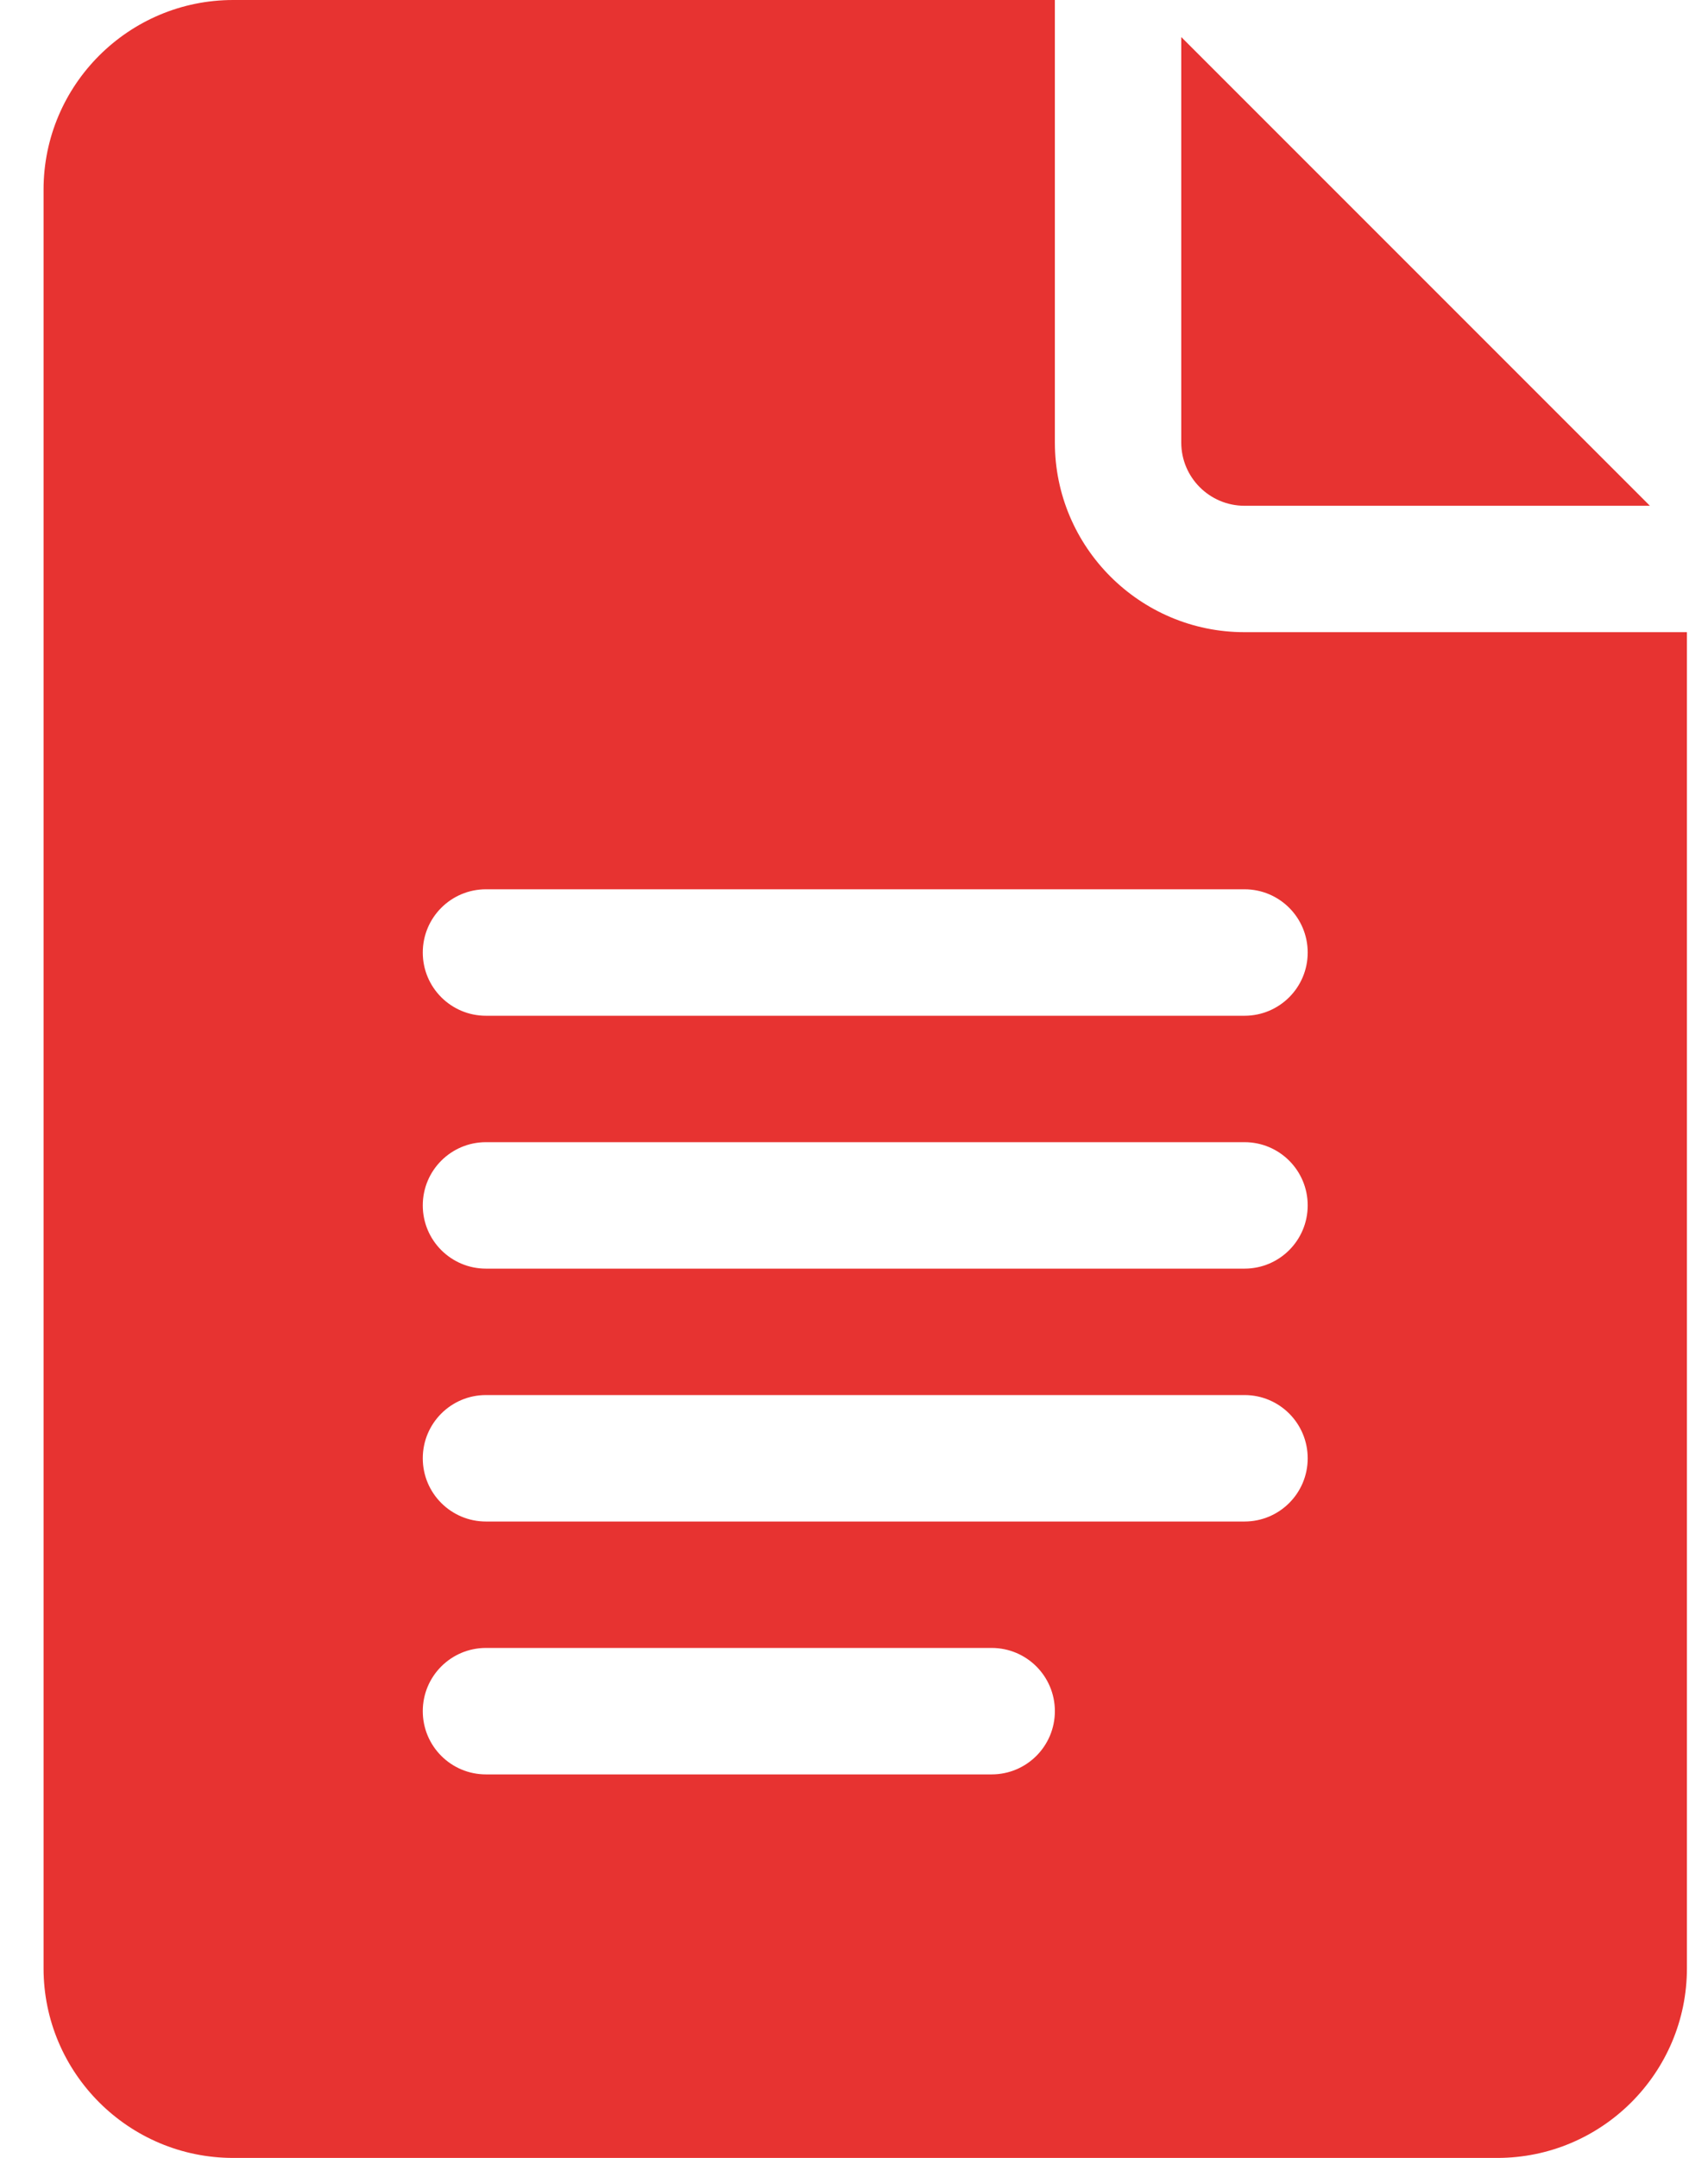
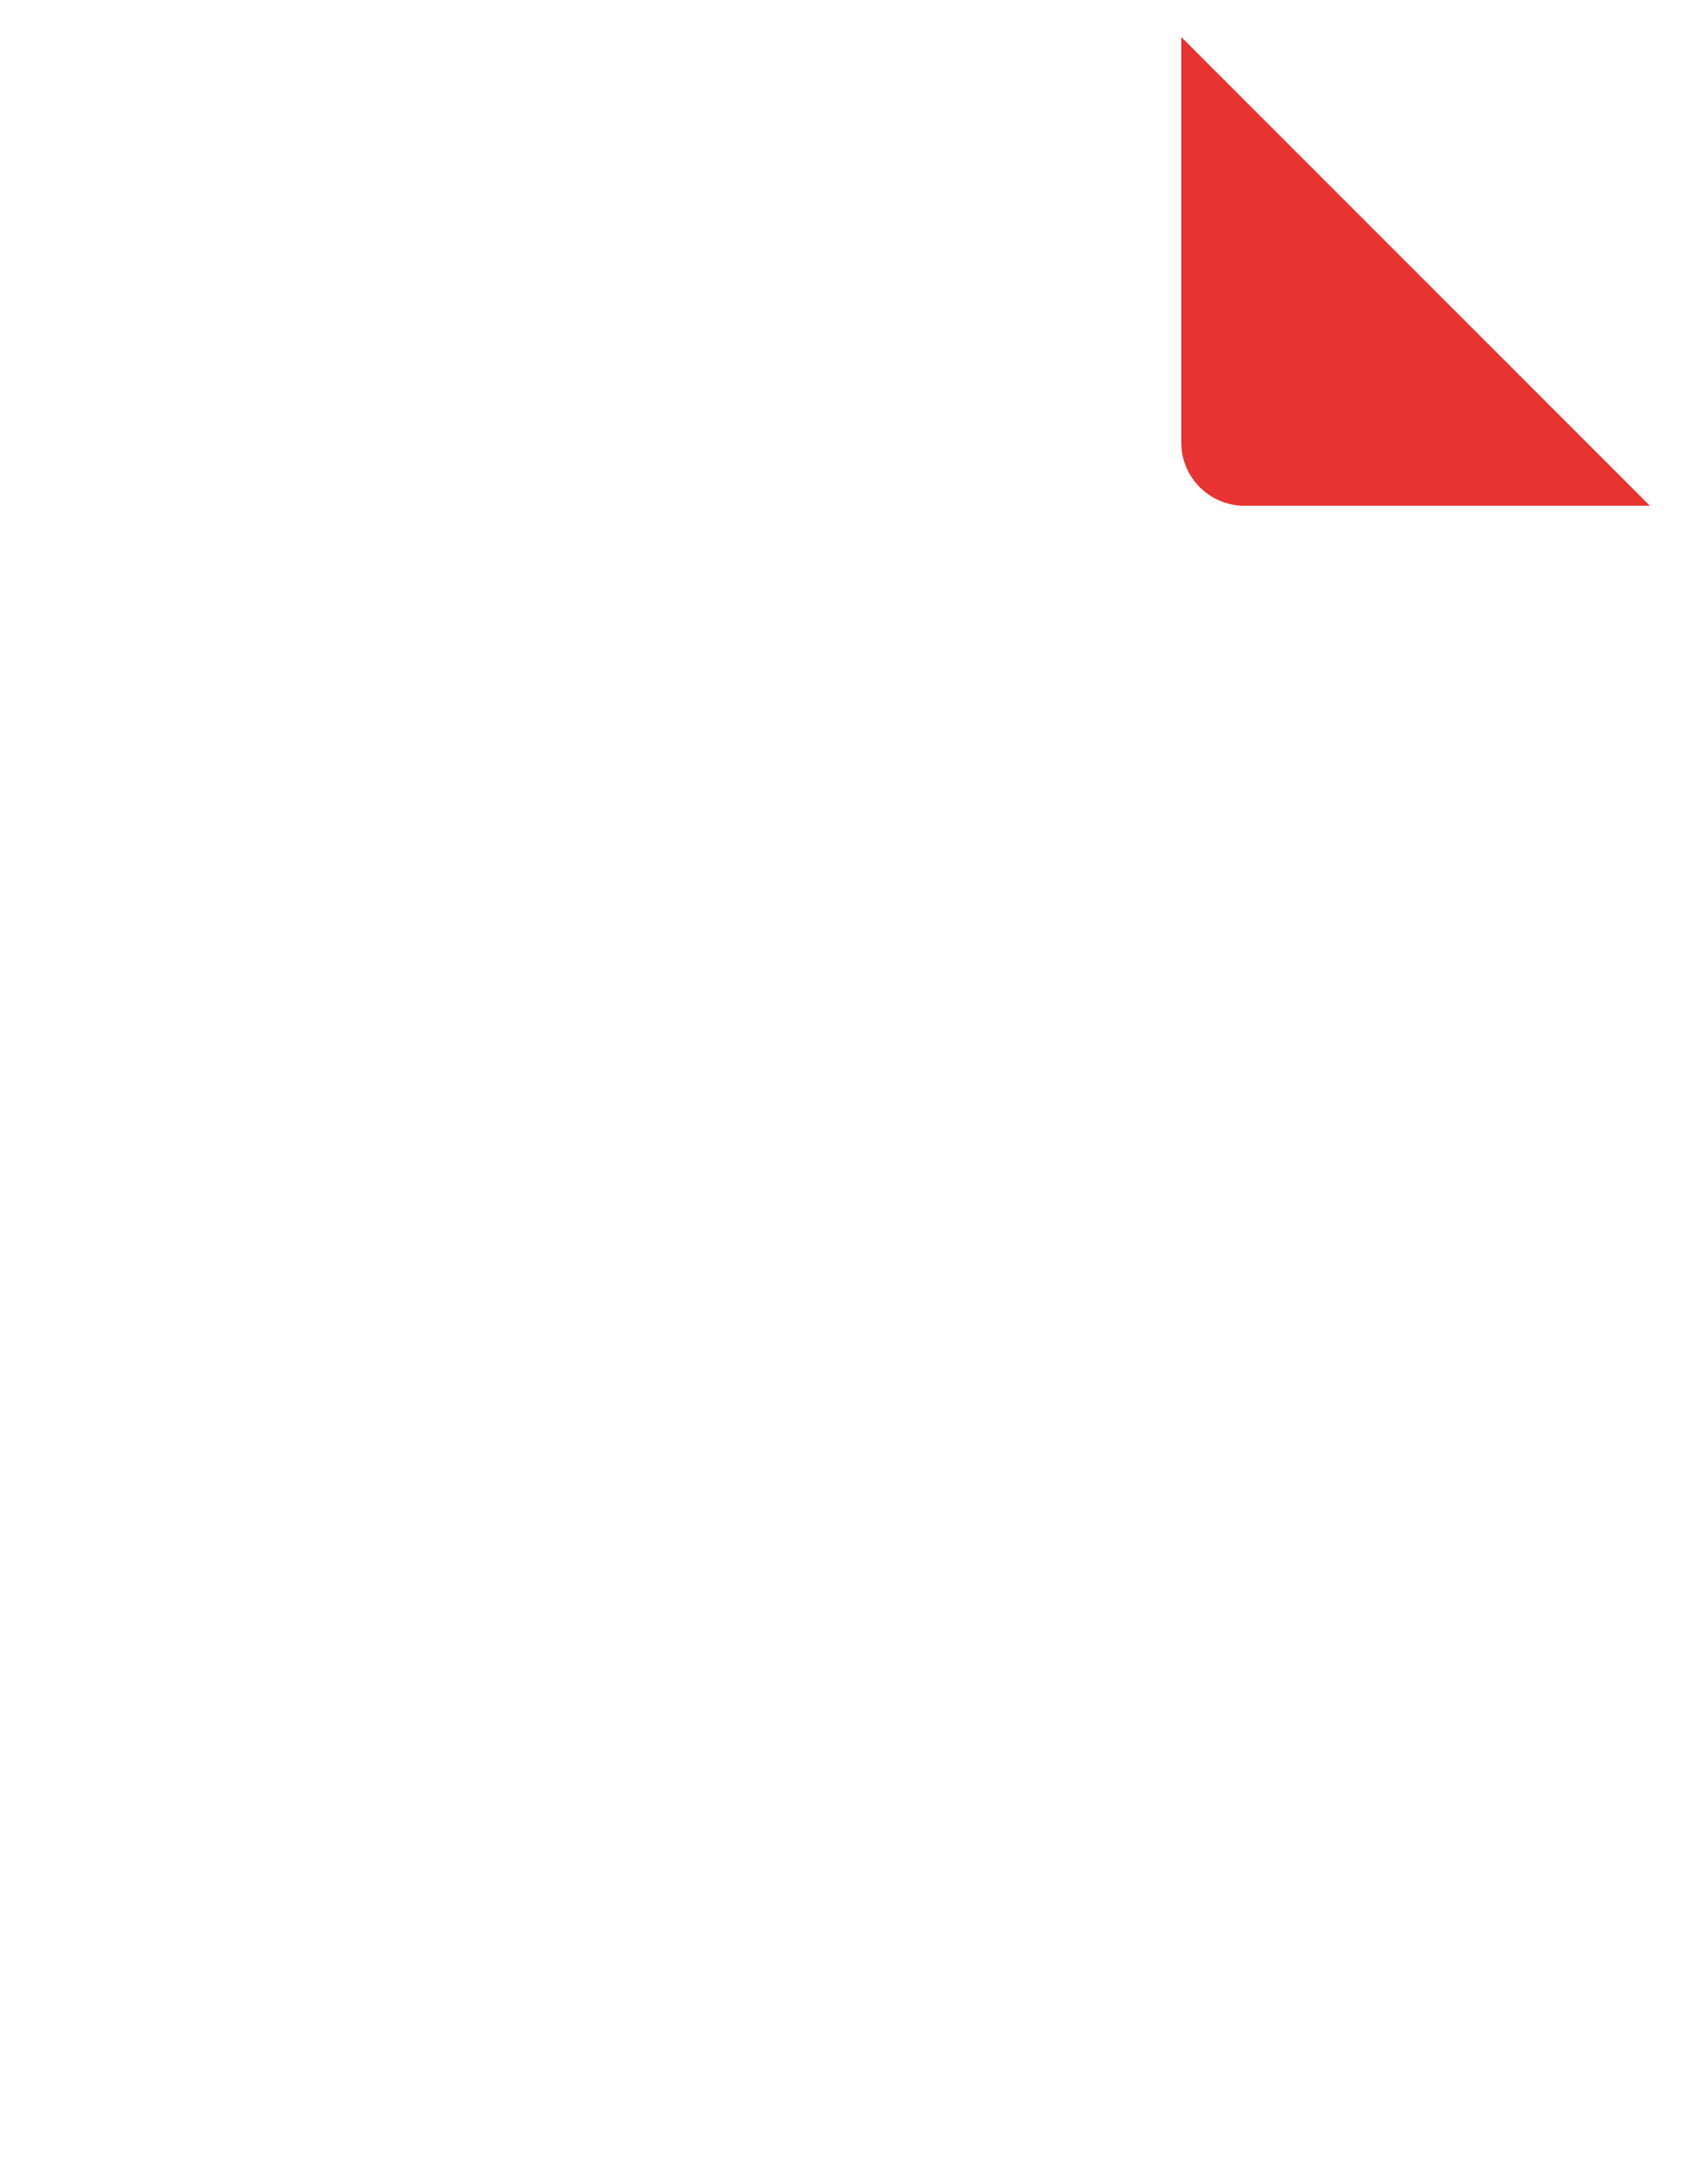
<svg xmlns="http://www.w3.org/2000/svg" width="38" height="48" viewBox="0 0 38 48" fill="none">
-   <path d="M5.188 48H33.312C35.639 48 37.531 46.108 37.531 43.781V14.062H27.688C25.361 14.062 23.469 12.17 23.469 9.844V0H5.188C2.861 0 0.969 1.892 0.969 4.219V43.781C0.969 46.108 2.861 48 5.188 48ZM10.812 19.781H27.688C28.465 19.781 29.094 20.41 29.094 21.188C29.094 21.965 28.465 22.594 27.688 22.594H10.812C10.035 22.594 9.406 21.965 9.406 21.188C9.406 20.41 10.035 19.781 10.812 19.781ZM10.812 25.406H27.688C28.465 25.406 29.094 26.035 29.094 26.812C29.094 27.59 28.465 28.219 27.688 28.219H10.812C10.035 28.219 9.406 27.59 9.406 26.812C9.406 26.035 10.035 25.406 10.812 25.406ZM10.812 31.031H27.688C28.465 31.031 29.094 31.66 29.094 32.438C29.094 33.215 28.465 33.844 27.688 33.844H10.812C10.035 33.844 9.406 33.215 9.406 32.438C9.406 31.66 10.035 31.031 10.812 31.031ZM10.812 36.656H22.062C22.84 36.656 23.469 37.285 23.469 38.062C23.469 38.84 22.84 39.469 22.062 39.469H10.812C10.035 39.469 9.406 38.84 9.406 38.062C9.406 37.285 10.035 36.656 10.812 36.656Z" fill="#E73331" />
  <path d="M27.688 11.25H36.707L26.281 0.824V9.844C26.281 10.62 26.912 11.25 27.688 11.25Z" fill="#E73331" />
</svg>